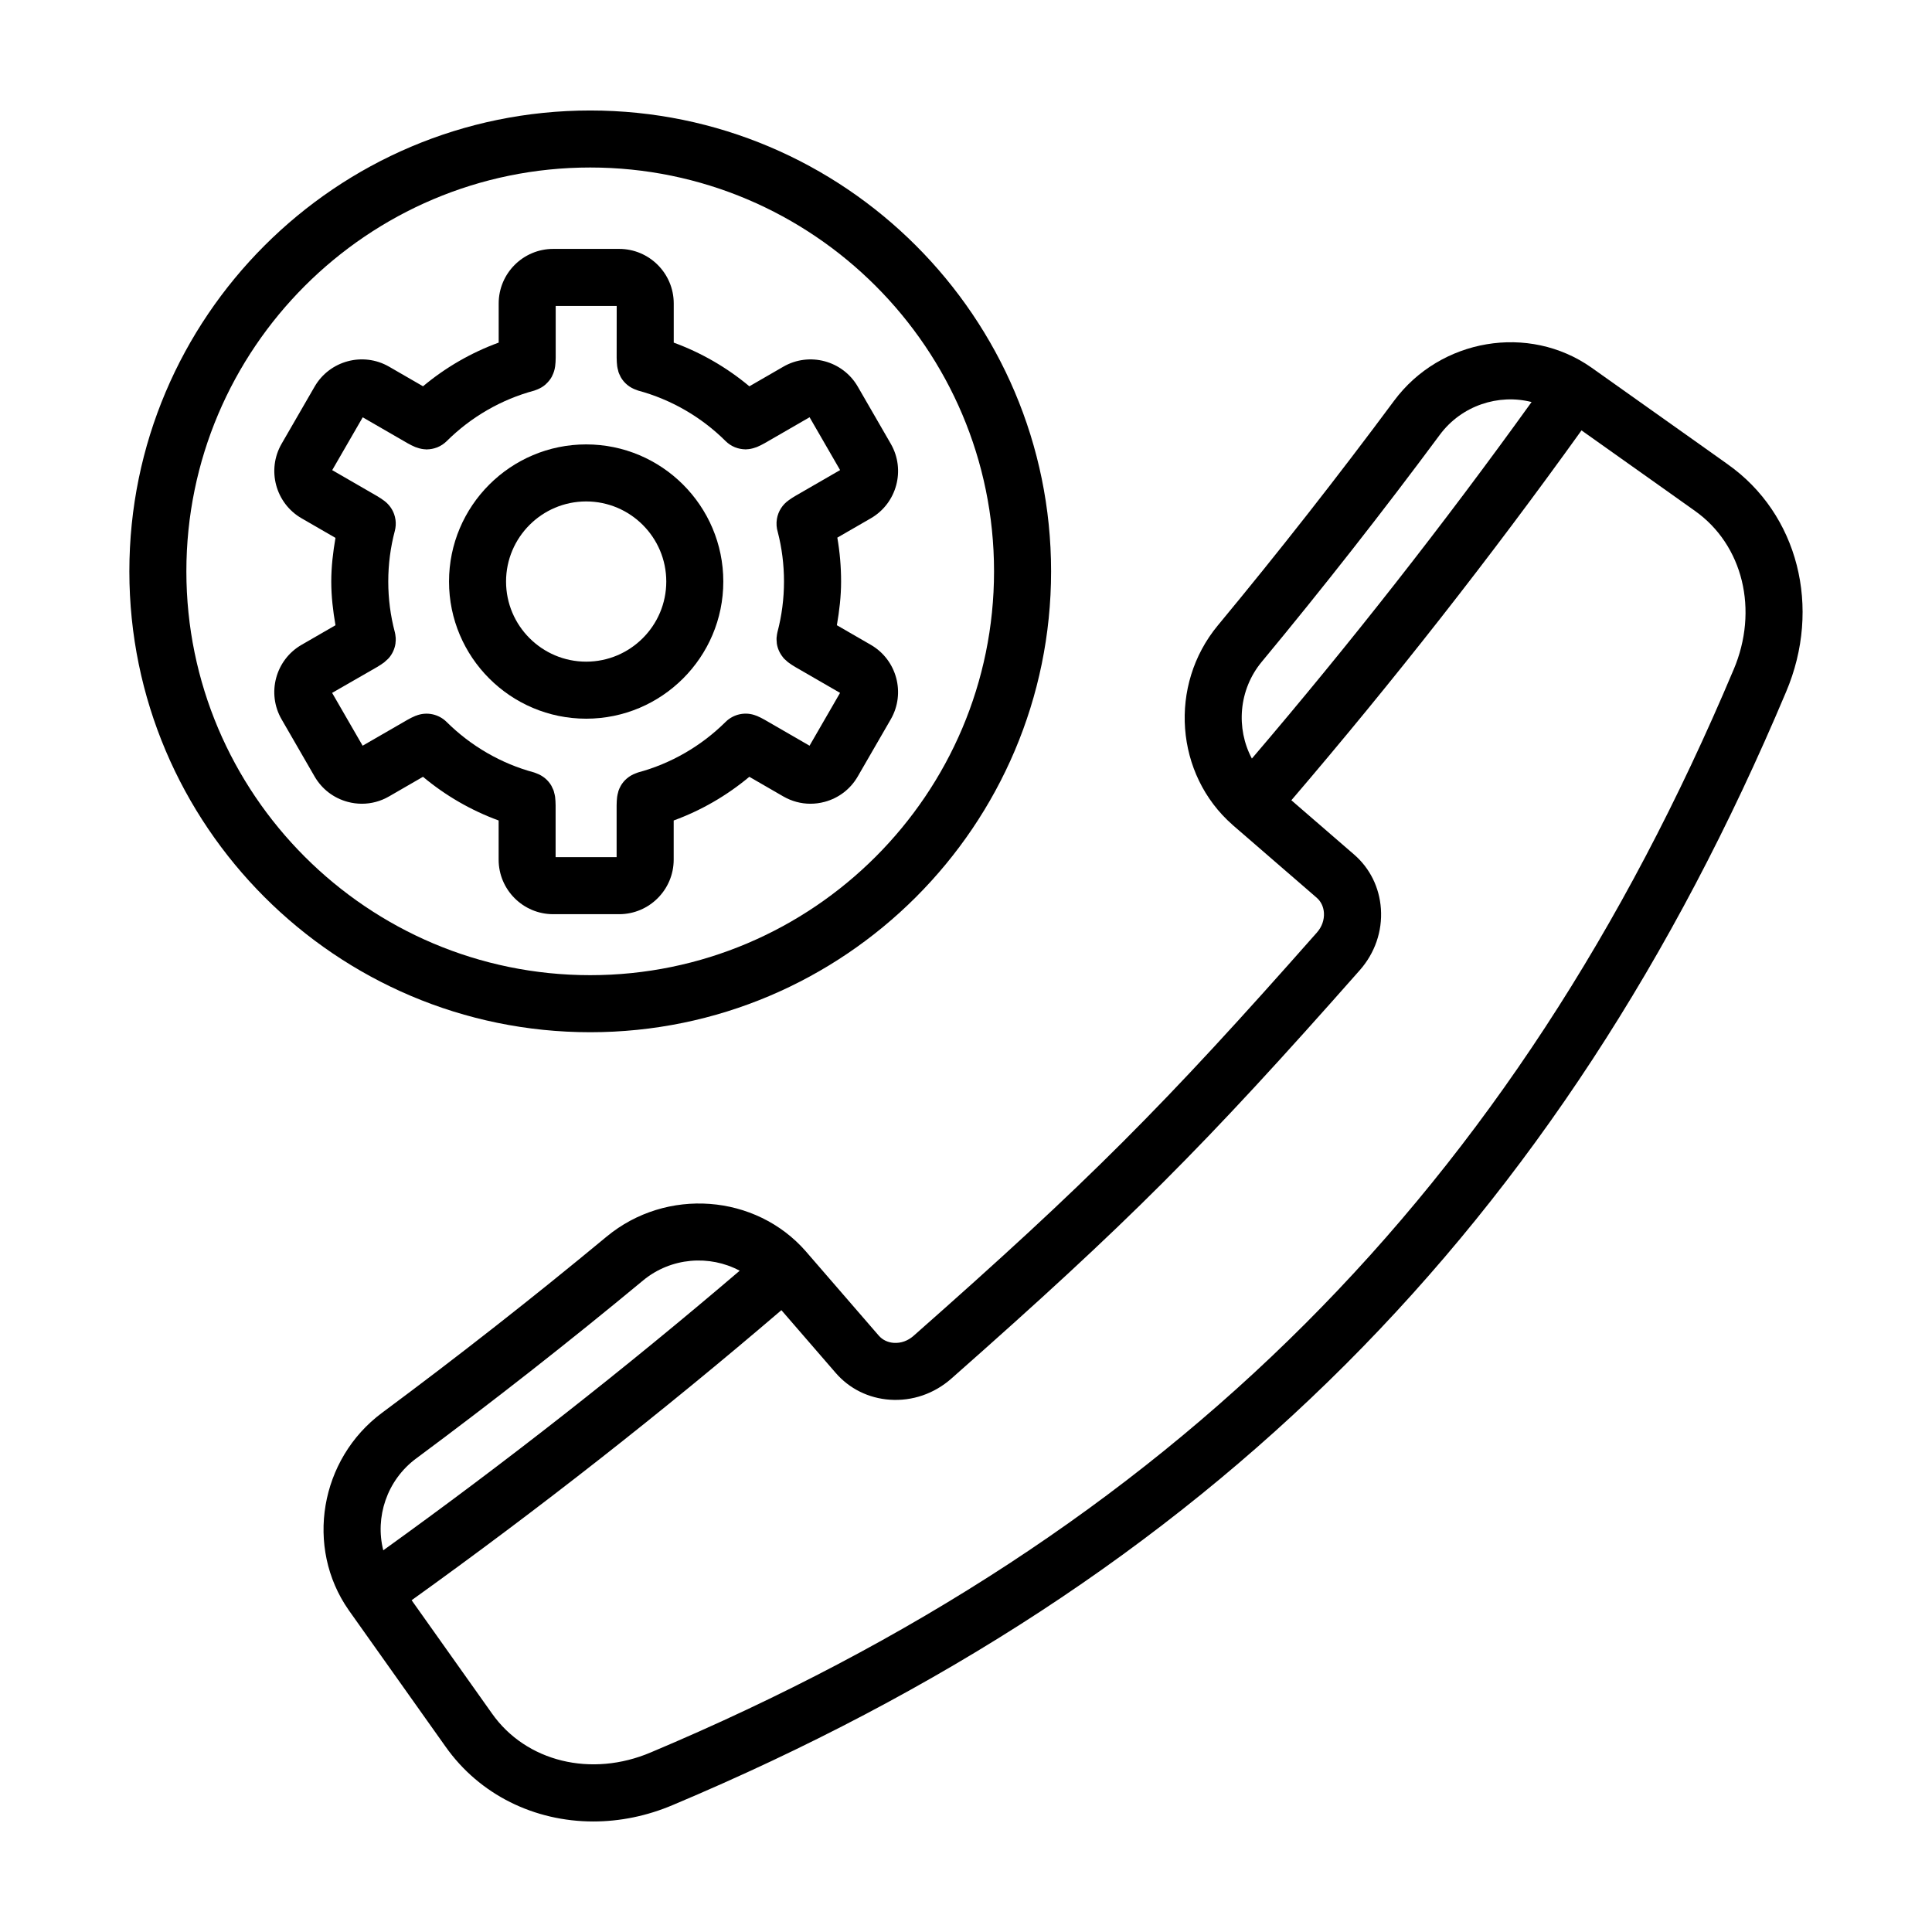
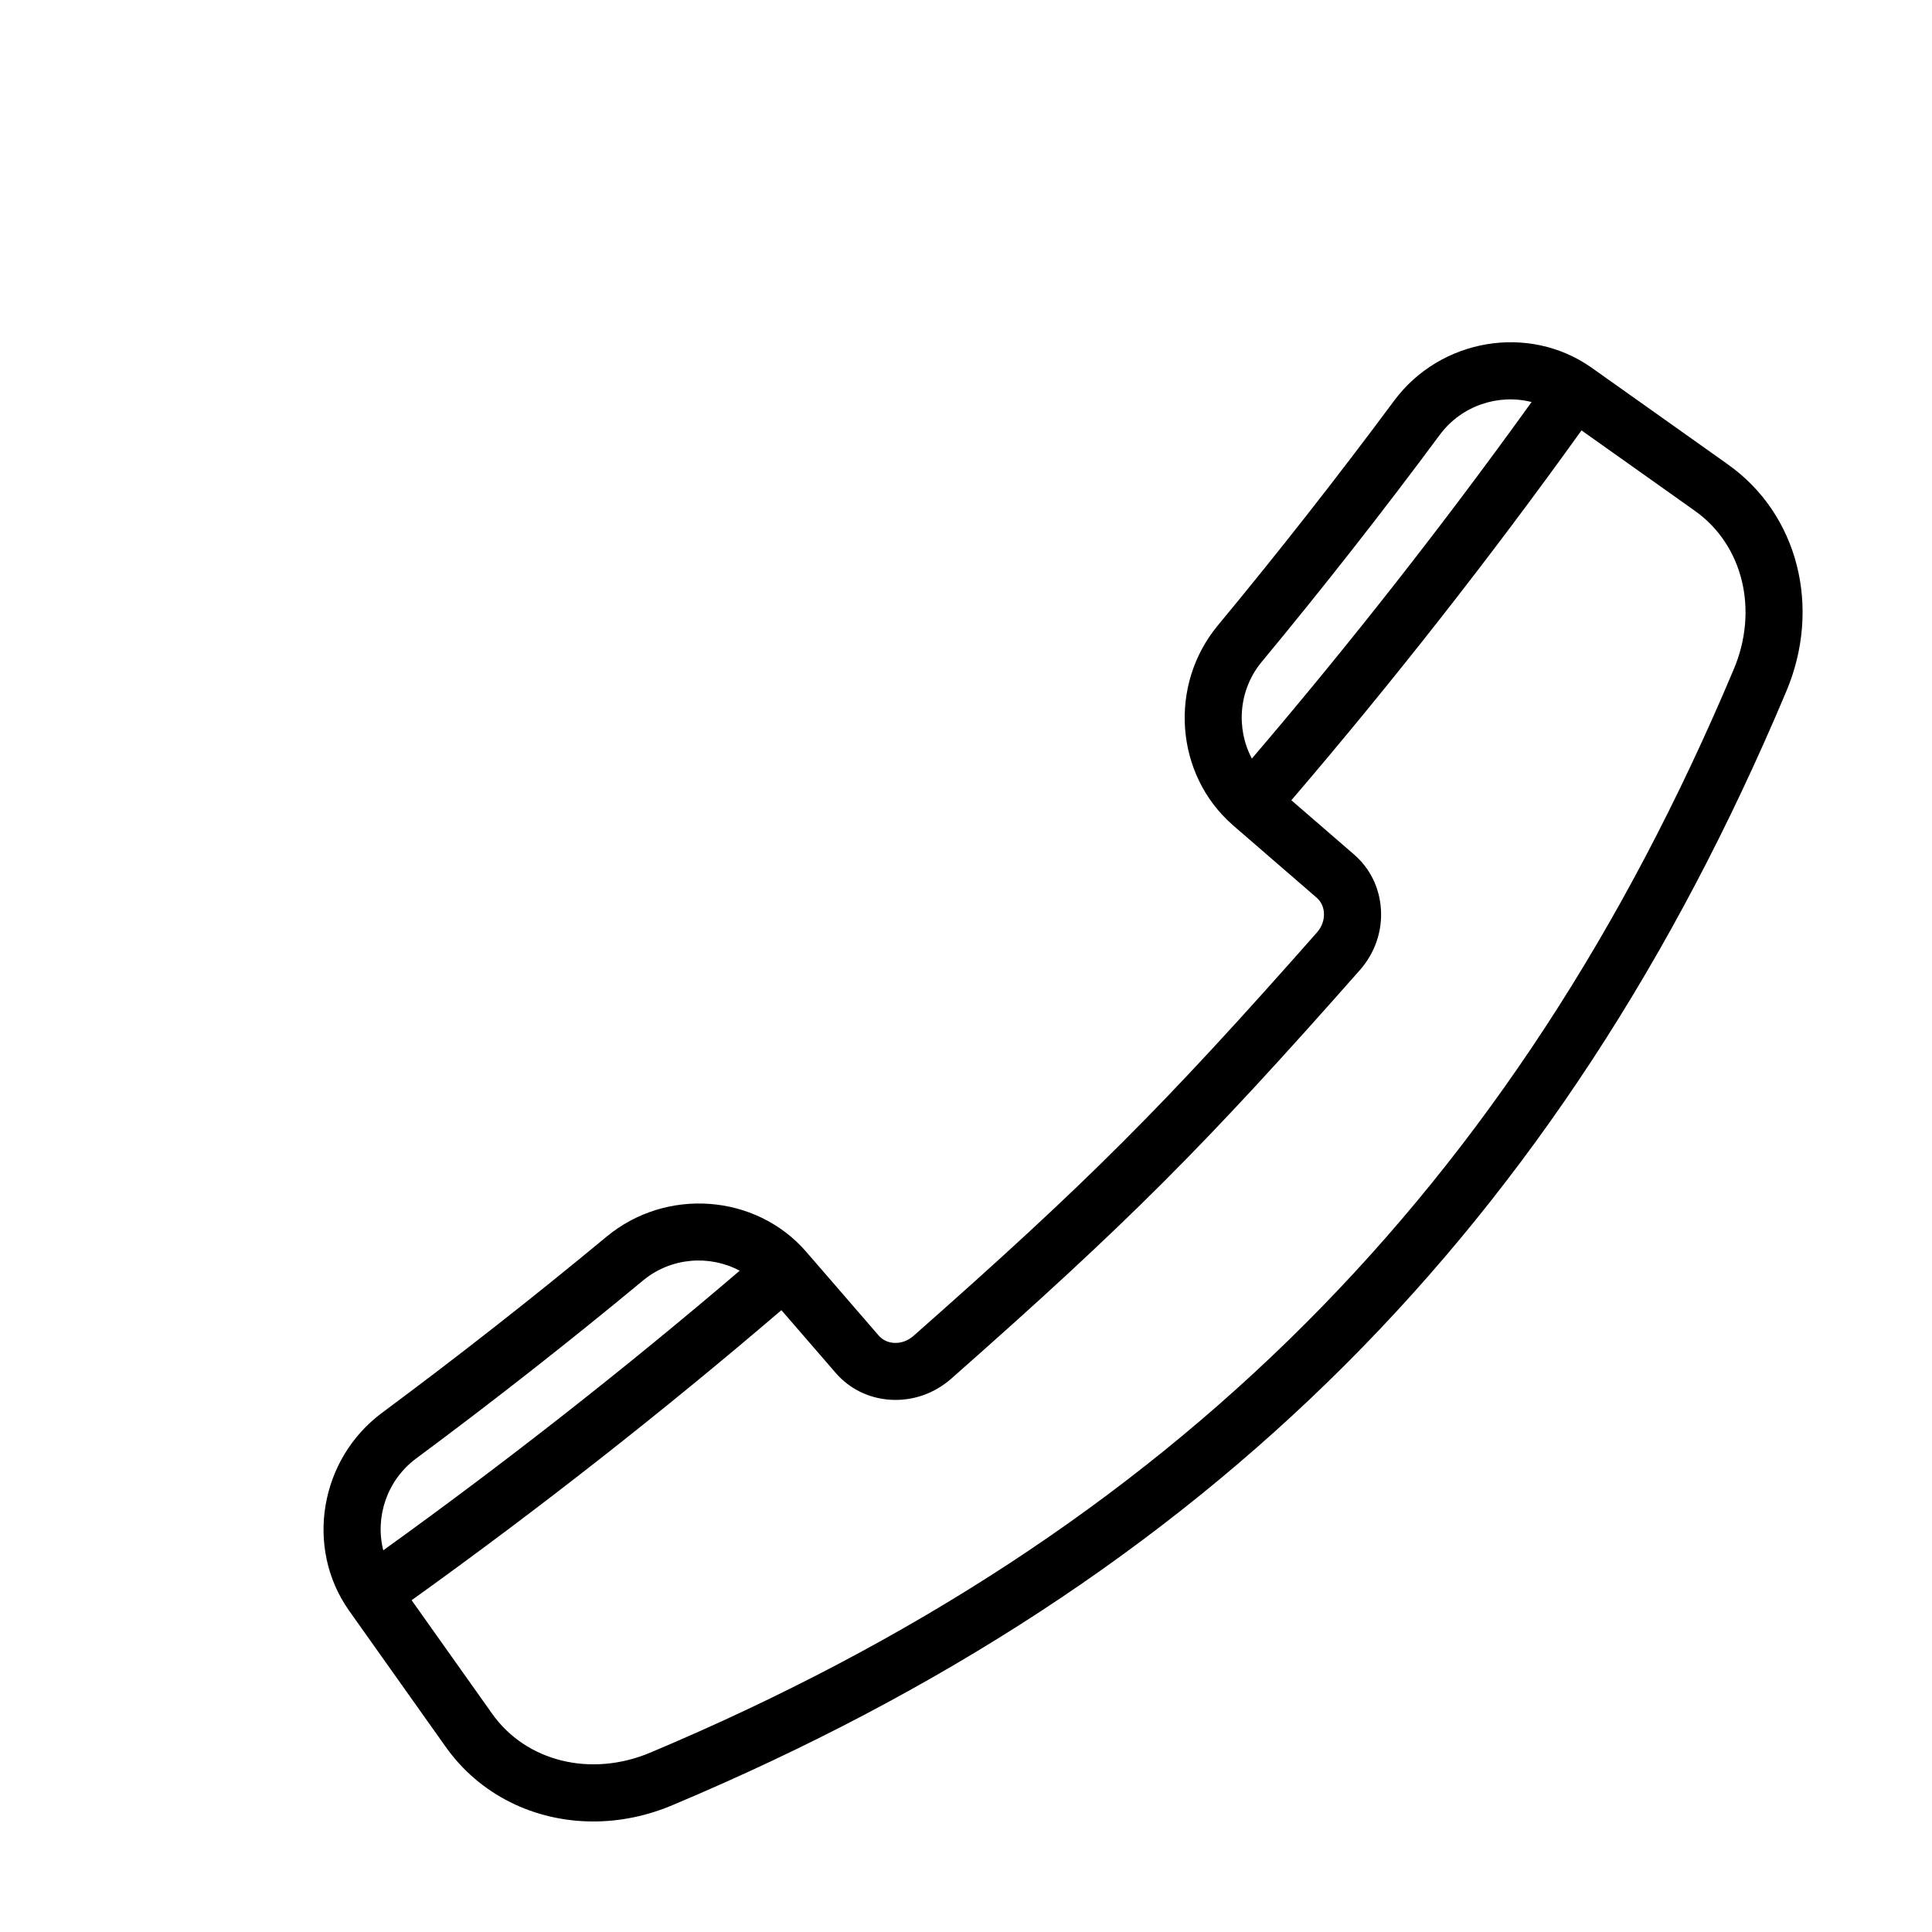
<svg xmlns="http://www.w3.org/2000/svg" fill="#000000" width="800px" height="800px" version="1.1" viewBox="144 144 512 512">
  <g>
    <path d="m601.86 267.04-7.633-5.426s-0.004 0-0.004-0.004l-28.465-20.191-0.023-0.016c-16.57-11.664-40.023-7.719-52.289 8.801-14.953 20.152-30.668 40.188-46.715 59.547-13.082 15.805-11.34 39.469 3.898 52.836 0.016 0.016 0.023 0.031 0.039 0.047 0.004 0.004 0.004 0.004 0.012 0.004 0.012 0.004 0.016 0.016 0.02 0.02l22.223 19.234c1.137 0.977 1.82 2.394 1.93 3.981 0.125 1.883-0.527 3.754-1.859 5.254-40.75 46.164-60.723 66.145-106.89 106.88-1.5 1.328-3.34 1.996-5.254 1.863-1.586-0.105-3.004-0.797-3.988-1.941l-19.25-22.242v-0.004c0-0.004 0 0-0.004-0.004l-0.016-0.02c-13.32-15.277-37.02-17.039-52.828-3.945-19.336 16.027-39.359 31.73-59.516 46.688-16.5 12.254-20.465 35.676-8.848 52.281 0.016 0.02 0.02 0.039 0.035 0.055 0.004 0.004 0.012 0.012 0.012 0.016 0.004 0.004 0.004 0.012 0.012 0.016l20.176 28.441 5.402 7.609c9.055 12.867 23.66 19.887 39.195 19.887 7.008 0 14.203-1.43 21.16-4.398 141.59-59.621 235.3-153.34 294.91-294.89 9.551-22.398 3.195-47.234-15.449-60.375zm-123.49 52.352c16.219-19.562 32.102-39.812 47.207-60.184 5.769-7.766 15.574-10.898 24.305-8.664-23.316 32.426-48.184 64.125-74.121 94.484-4.246-7.965-3.543-18.211 2.609-25.637zm-224.11 211.14c20.367-15.113 40.613-30.988 60.148-47.188 7.422-6.156 17.672-6.848 25.617-2.59-30.355 25.926-62.043 50.785-94.453 74.094-2.223-8.746 0.922-18.543 8.688-24.316zm349.14-209.02c-57.996 137.72-149.15 228.87-286.9 286.88-15.781 6.731-33.102 2.508-42.125-10.305l-5.414-7.633-15.875-22.379c33.648-24.137 66.531-49.938 97.992-76.867l14.359 16.59c3.637 4.219 8.75 6.758 14.402 7.141 5.934 0.406 11.73-1.582 16.289-5.606 46.734-41.242 66.961-61.469 108.22-108.21 4.019-4.555 6.016-10.34 5.606-16.289-0.387-5.652-2.922-10.766-7.129-14.395l-16.602-14.363c26.938-31.465 52.742-64.363 76.891-98.02l22.375 15.871 7.652 5.441c12.777 9.02 17.004 26.336 10.262 42.148z" />
-     <path d="m300.41 417.55c67.344 0 122.14-54.789 122.14-122.14 0.004-67.348-54.793-122.13-122.14-122.13s-122.13 54.789-122.13 122.13 54.785 122.14 122.13 122.14zm0-229.16c59.012 0 107.02 48.008 107.02 107.02s-48.012 107.02-107.02 107.02c-59.008 0-107.02-48.012-107.02-107.02s48.016-107.02 107.02-107.02z" />
-     <path d="m236.14 356.5c1.246 0.332 2.508 0.5 3.762 0.5 2.504 0 4.977-0.656 7.203-1.945l8.992-5.195c5.992 5.004 12.762 8.914 20.047 11.578v10.383c0 7.965 6.484 14.449 14.449 14.449h17.492c7.965 0 14.449-6.484 14.449-14.449v-10.383c7.285-2.664 14.055-6.574 20.047-11.578l8.992 5.195c2.227 1.285 4.699 1.945 7.203 1.945 1.254 0 2.516-0.168 3.762-0.5 3.727-0.996 6.848-3.391 8.777-6.731l8.75-15.148c3.981-6.902 1.605-15.754-5.289-19.734l-8.996-5.195c0.66-3.809 1.117-7.664 1.117-11.574 0-3.926-0.332-7.824-0.996-11.637l8.883-5.129c6.891-3.981 9.266-12.836 5.285-19.738l-8.746-15.148c-3.981-6.898-12.848-9.27-19.738-5.285l-8.992 5.195c-5.981-4.996-12.75-8.906-20.047-11.578v-10.387c0-7.965-6.484-14.449-14.449-14.449h-17.492c-7.965 0-14.449 6.484-14.449 14.449v10.383c-7.301 2.664-14.066 6.574-20.051 11.574l-8.996-5.195c-6.902-3.984-15.75-1.602-19.734 5.289l-8.75 15.148c-3.981 6.902-1.605 15.754 5.289 19.738l8.992 5.195c-0.66 3.812-1.117 7.668-1.117 11.578 0 3.906 0.457 7.758 1.117 11.574l-8.996 5.195c-6.902 3.984-9.27 12.844-5.285 19.738l8.746 15.148c1.926 3.332 5.047 5.727 8.77 6.723zm7.773-35.719c0.676-0.387 1.32-0.828 1.926-1.273 0.023-0.02 0.047-0.047 0.07-0.066 0.16-0.121 0.297-0.273 0.449-0.406 0.227-0.203 0.465-0.398 0.66-0.621l0.004-0.004c0.977-1.117 1.586-2.481 1.789-3.906 0.004-0.047 0-0.09 0.004-0.137 0.055-0.438 0.082-0.883 0.055-1.328-0.004-0.102-0.035-0.195-0.039-0.297-0.035-0.398-0.09-0.797-0.191-1.188-0.004-0.016-0.004-0.035-0.012-0.051-1.148-4.332-1.734-8.836-1.734-13.391 0-4.559 0.586-9.07 1.734-13.402 0.258-0.988 0.324-2.004 0.18-2.996 0-0.016-0.004-0.023-0.012-0.039-0.07-0.465-0.176-0.926-0.332-1.371-0.492-1.426-1.422-2.68-2.648-3.594-0.598-0.441-1.234-0.875-1.898-1.258l-11.879-6.863 8.086-14 11.879 6.863c0.676 0.387 1.375 0.73 2.066 1.023 0.137 0.059 0.277 0.086 0.418 0.137 0.789 0.289 1.598 0.449 2.398 0.469 0.051 0 0.102 0.031 0.152 0.031 0.047 0 0.086-0.023 0.133-0.023 0.898-0.016 1.777-0.188 2.606-0.504 0.047-0.02 0.098-0.031 0.141-0.051 0.906-0.371 1.738-0.918 2.449-1.617 6.449-6.418 14.473-11.055 23.207-13.402 0.18-0.051 0.344-0.137 0.52-0.195 0.141-0.051 0.273-0.098 0.406-0.156 0.734-0.309 1.406-0.707 1.988-1.203 0.086-0.07 0.156-0.152 0.238-0.227 0.594-0.551 1.109-1.176 1.492-1.879 0.039-0.074 0.066-0.152 0.105-0.227 0.387-0.766 0.664-1.594 0.777-2.457 0-0.012 0.012-0.02 0.012-0.031 0.098-0.762 0.152-1.551 0.152-2.344v-13.715h16.168l-0.012 13.699c0 0.781 0.055 1.559 0.141 2.301 0.004 0.023 0.012 0.047 0.016 0.066 0.039 0.336 0.133 0.664 0.223 0.992 0.039 0.156 0.059 0.324 0.109 0.473 0.117 0.344 0.277 0.664 0.438 0.988 0.055 0.109 0.098 0.238 0.156 0.344 0.902 1.582 2.383 2.816 4.227 3.414 0.086 0.031 0.168 0.07 0.25 0.098 0.039 0.012 0.074 0.035 0.117 0.047 8.73 2.352 16.758 6.988 23.207 13.402l0.004 0.004c0.699 0.691 1.523 1.23 2.418 1.602 0.059 0.023 0.121 0.047 0.18 0.066 0.82 0.316 1.691 0.484 2.586 0.5 0.047 0 0.09 0.023 0.141 0.023 0.051 0 0.098-0.023 0.141-0.031 0.805-0.016 1.621-0.18 2.414-0.473 0.137-0.051 0.266-0.07 0.402-0.133 0.695-0.297 1.402-0.641 2.082-1.031l11.875-6.856 8.086 14-11.875 6.856c-0.598 0.344-1.176 0.73-1.723 1.125-1.633 1.137-2.805 2.902-3.148 4.973-0.195 1.18-0.105 2.359 0.227 3.457 1.098 4.238 1.652 8.645 1.652 13.113 0 4.559-0.586 9.062-1.727 13.387-0.004 0.02-0.004 0.039-0.012 0.055-0.098 0.367-0.141 0.746-0.18 1.117-0.016 0.121-0.047 0.246-0.051 0.367-0.02 0.383 0.012 0.762 0.047 1.137 0.012 0.109 0 0.223 0.016 0.328 0.191 1.355 0.77 2.644 1.668 3.734 0.047 0.055 0.082 0.121 0.125 0.176 0.18 0.207 0.398 0.383 0.605 0.57 0.168 0.152 0.324 0.316 0.504 0.457 0.023 0.02 0.039 0.047 0.066 0.059 0.605 0.449 1.25 0.887 1.918 1.27l11.879 6.863-8.086 14-11.879-6.863c-0.684-0.398-1.395-0.742-2.098-1.043-0.02-0.012-0.047-0.012-0.066-0.02-0.023-0.012-0.047-0.016-0.07-0.02-2.867-1.16-6.039-0.43-8.125 1.629-0.004 0.004-0.012 0.004-0.012 0.012-6.469 6.418-14.488 11.047-23.195 13.391-0.031 0.012-0.055 0.023-0.082 0.031-0.188 0.051-0.359 0.137-0.535 0.203-1.734 0.637-3.129 1.82-3.984 3.336-0.016 0.02-0.02 0.051-0.031 0.07-0.223 0.402-0.414 0.82-0.562 1.258-0.039 0.121-0.055 0.25-0.09 0.379-0.102 0.359-0.191 0.715-0.242 1.09-0.004 0.02-0.012 0.039-0.016 0.059-0.09 0.75-0.141 1.527-0.141 2.301v13.715h-16.168v-13.715c0-0.77-0.055-1.551-0.141-2.301-0.004-0.023-0.016-0.047-0.016-0.07-0.039-0.316-0.125-0.621-0.207-0.926-0.047-0.18-0.07-0.367-0.133-0.539-0.102-0.293-0.242-0.57-0.379-0.848-0.074-0.16-0.133-0.332-0.223-0.484-0.867-1.516-2.266-2.699-4.012-3.332-0.168-0.059-0.324-0.141-0.492-0.188-0.035-0.012-0.059-0.023-0.098-0.035-8.699-2.336-16.723-6.969-23.191-13.391 0 0-0.004 0-0.004-0.004-2.082-2.062-5.262-2.793-8.133-1.633-0.023 0.012-0.051 0.016-0.07 0.02-0.02 0.012-0.047 0.012-0.066 0.02-0.699 0.297-1.414 0.645-2.102 1.043l-11.875 6.856-8.086-14z" />
-     <path d="m299.34 334.46c20.043 0 36.344-16.305 36.344-36.344 0-20.043-16.305-36.344-36.344-36.344-20.043 0-36.344 16.305-36.344 36.344-0.004 20.043 16.305 36.344 36.344 36.344zm0-57.574c11.707 0 21.23 9.527 21.23 21.23s-9.527 21.23-21.23 21.23-21.23-9.527-21.23-21.23 9.527-21.23 21.23-21.23z" />
  </g>
</svg>